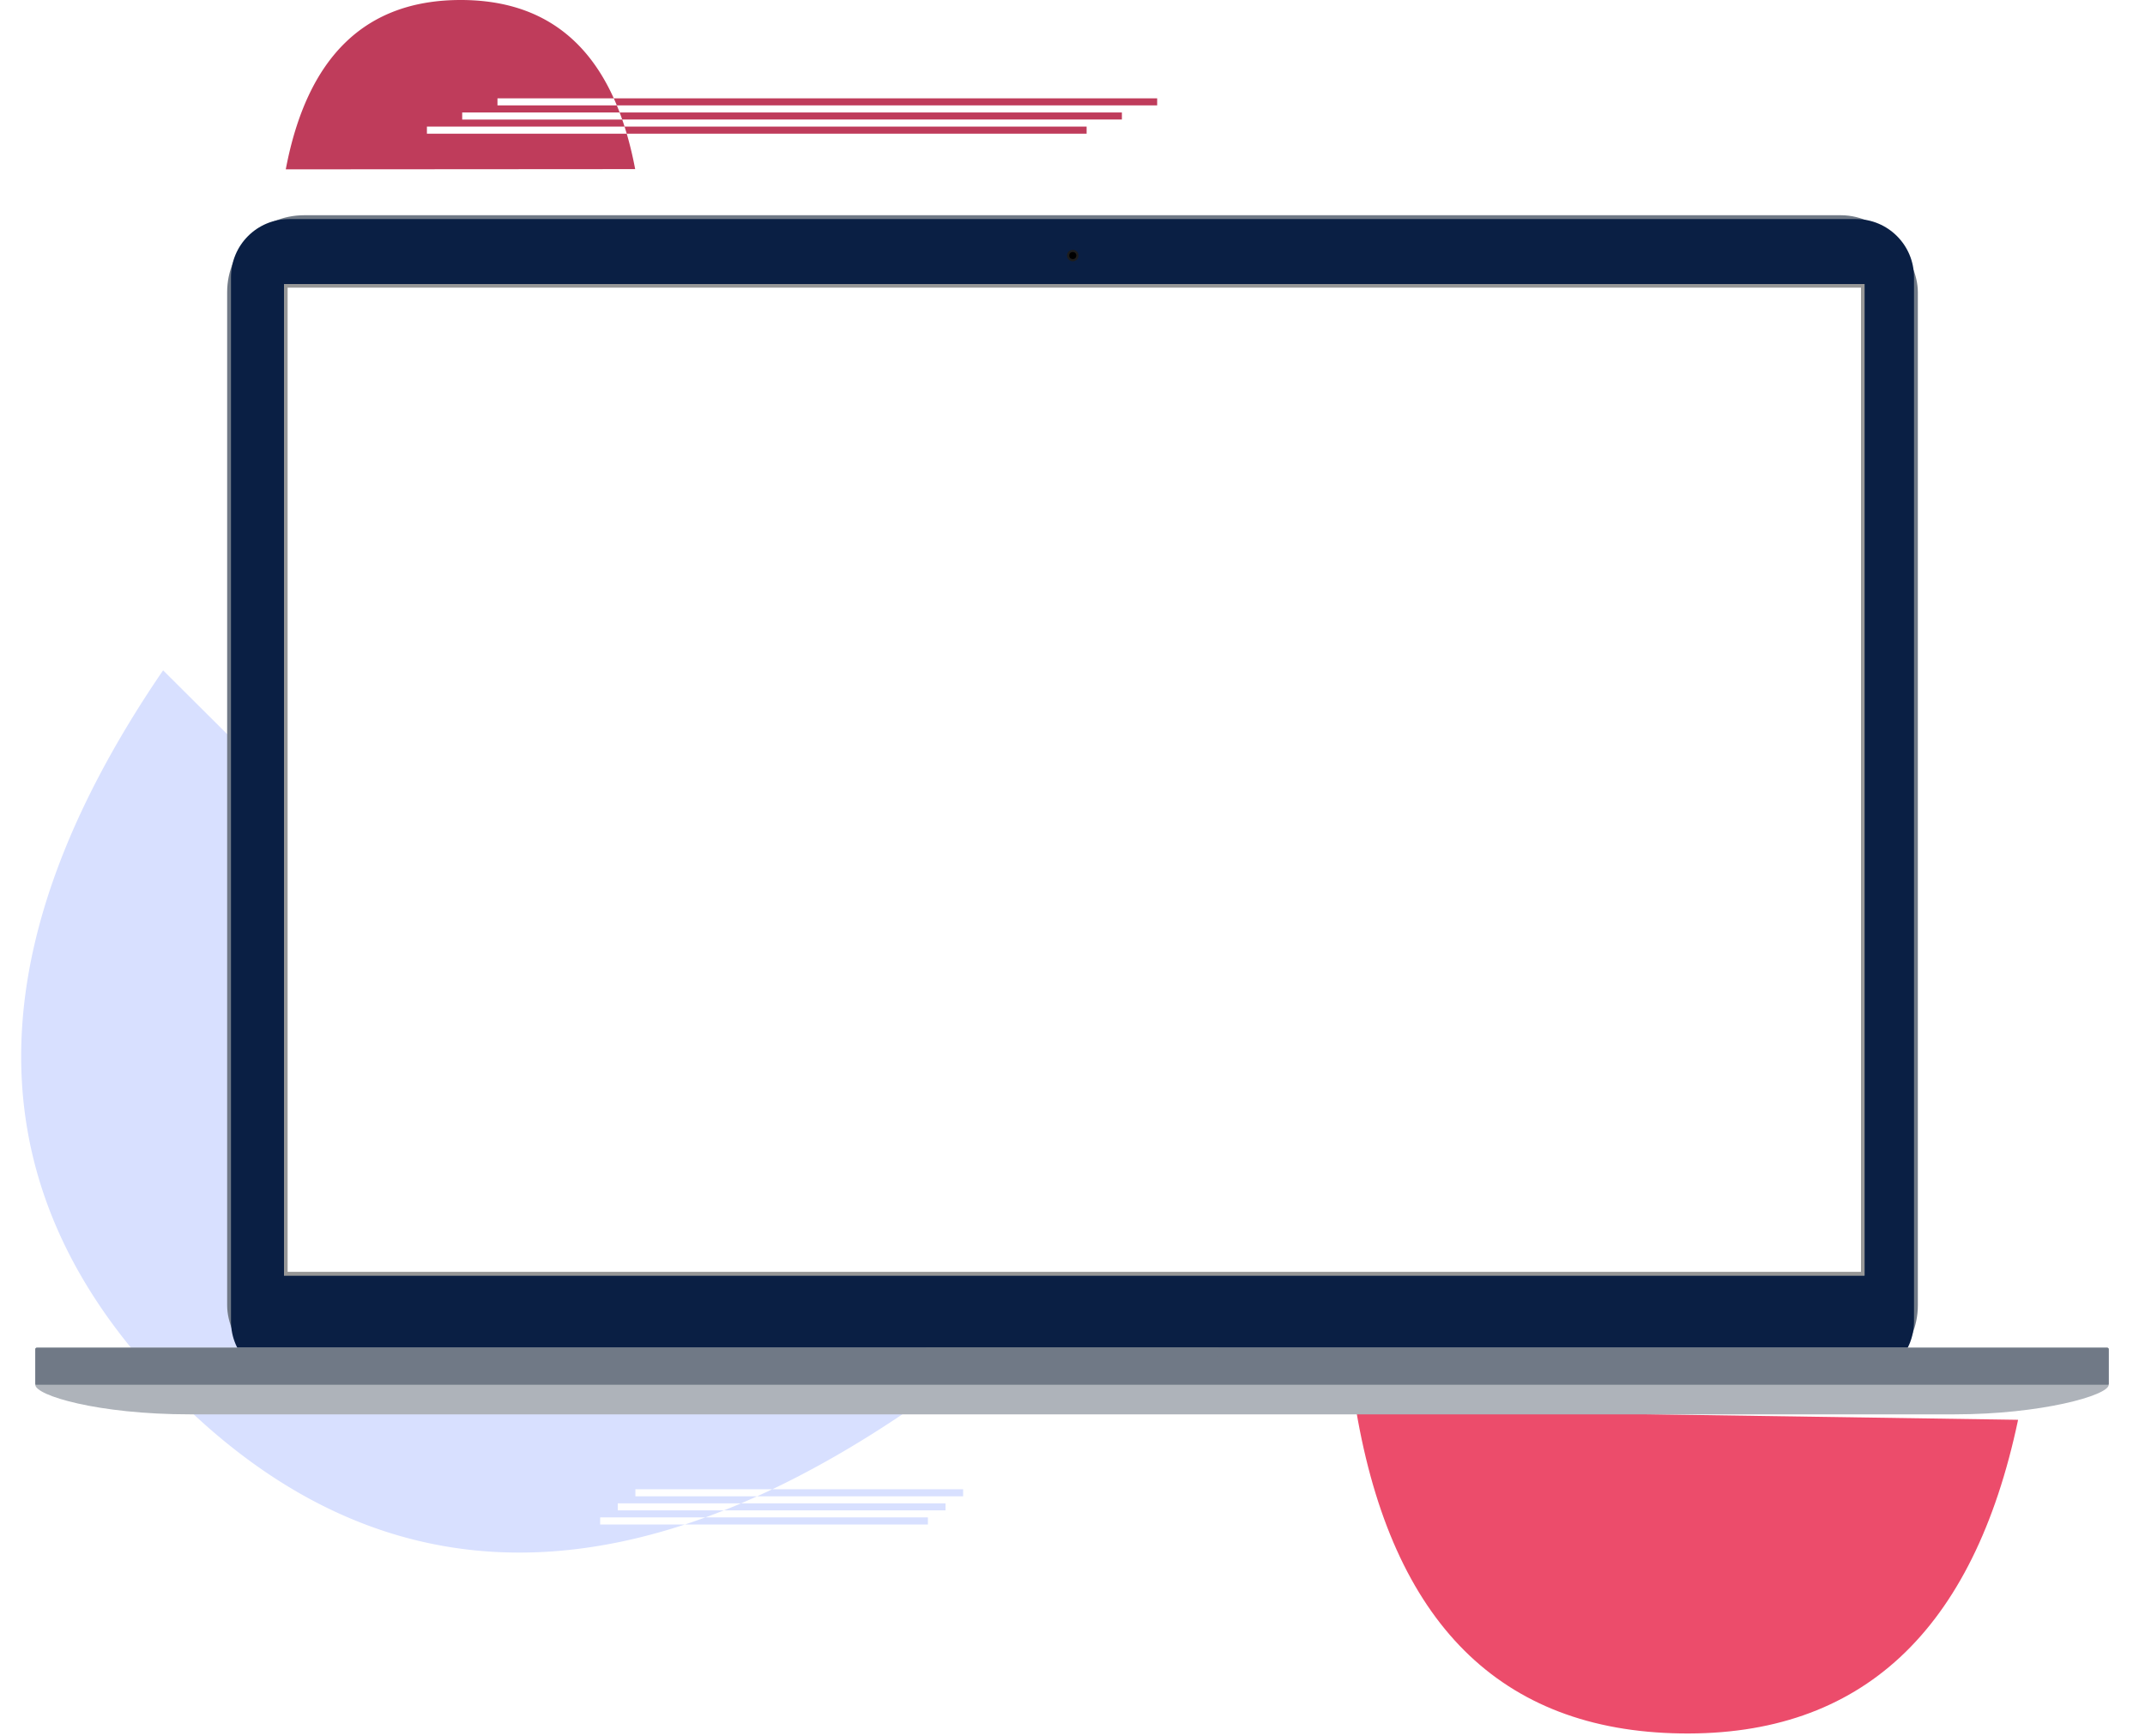
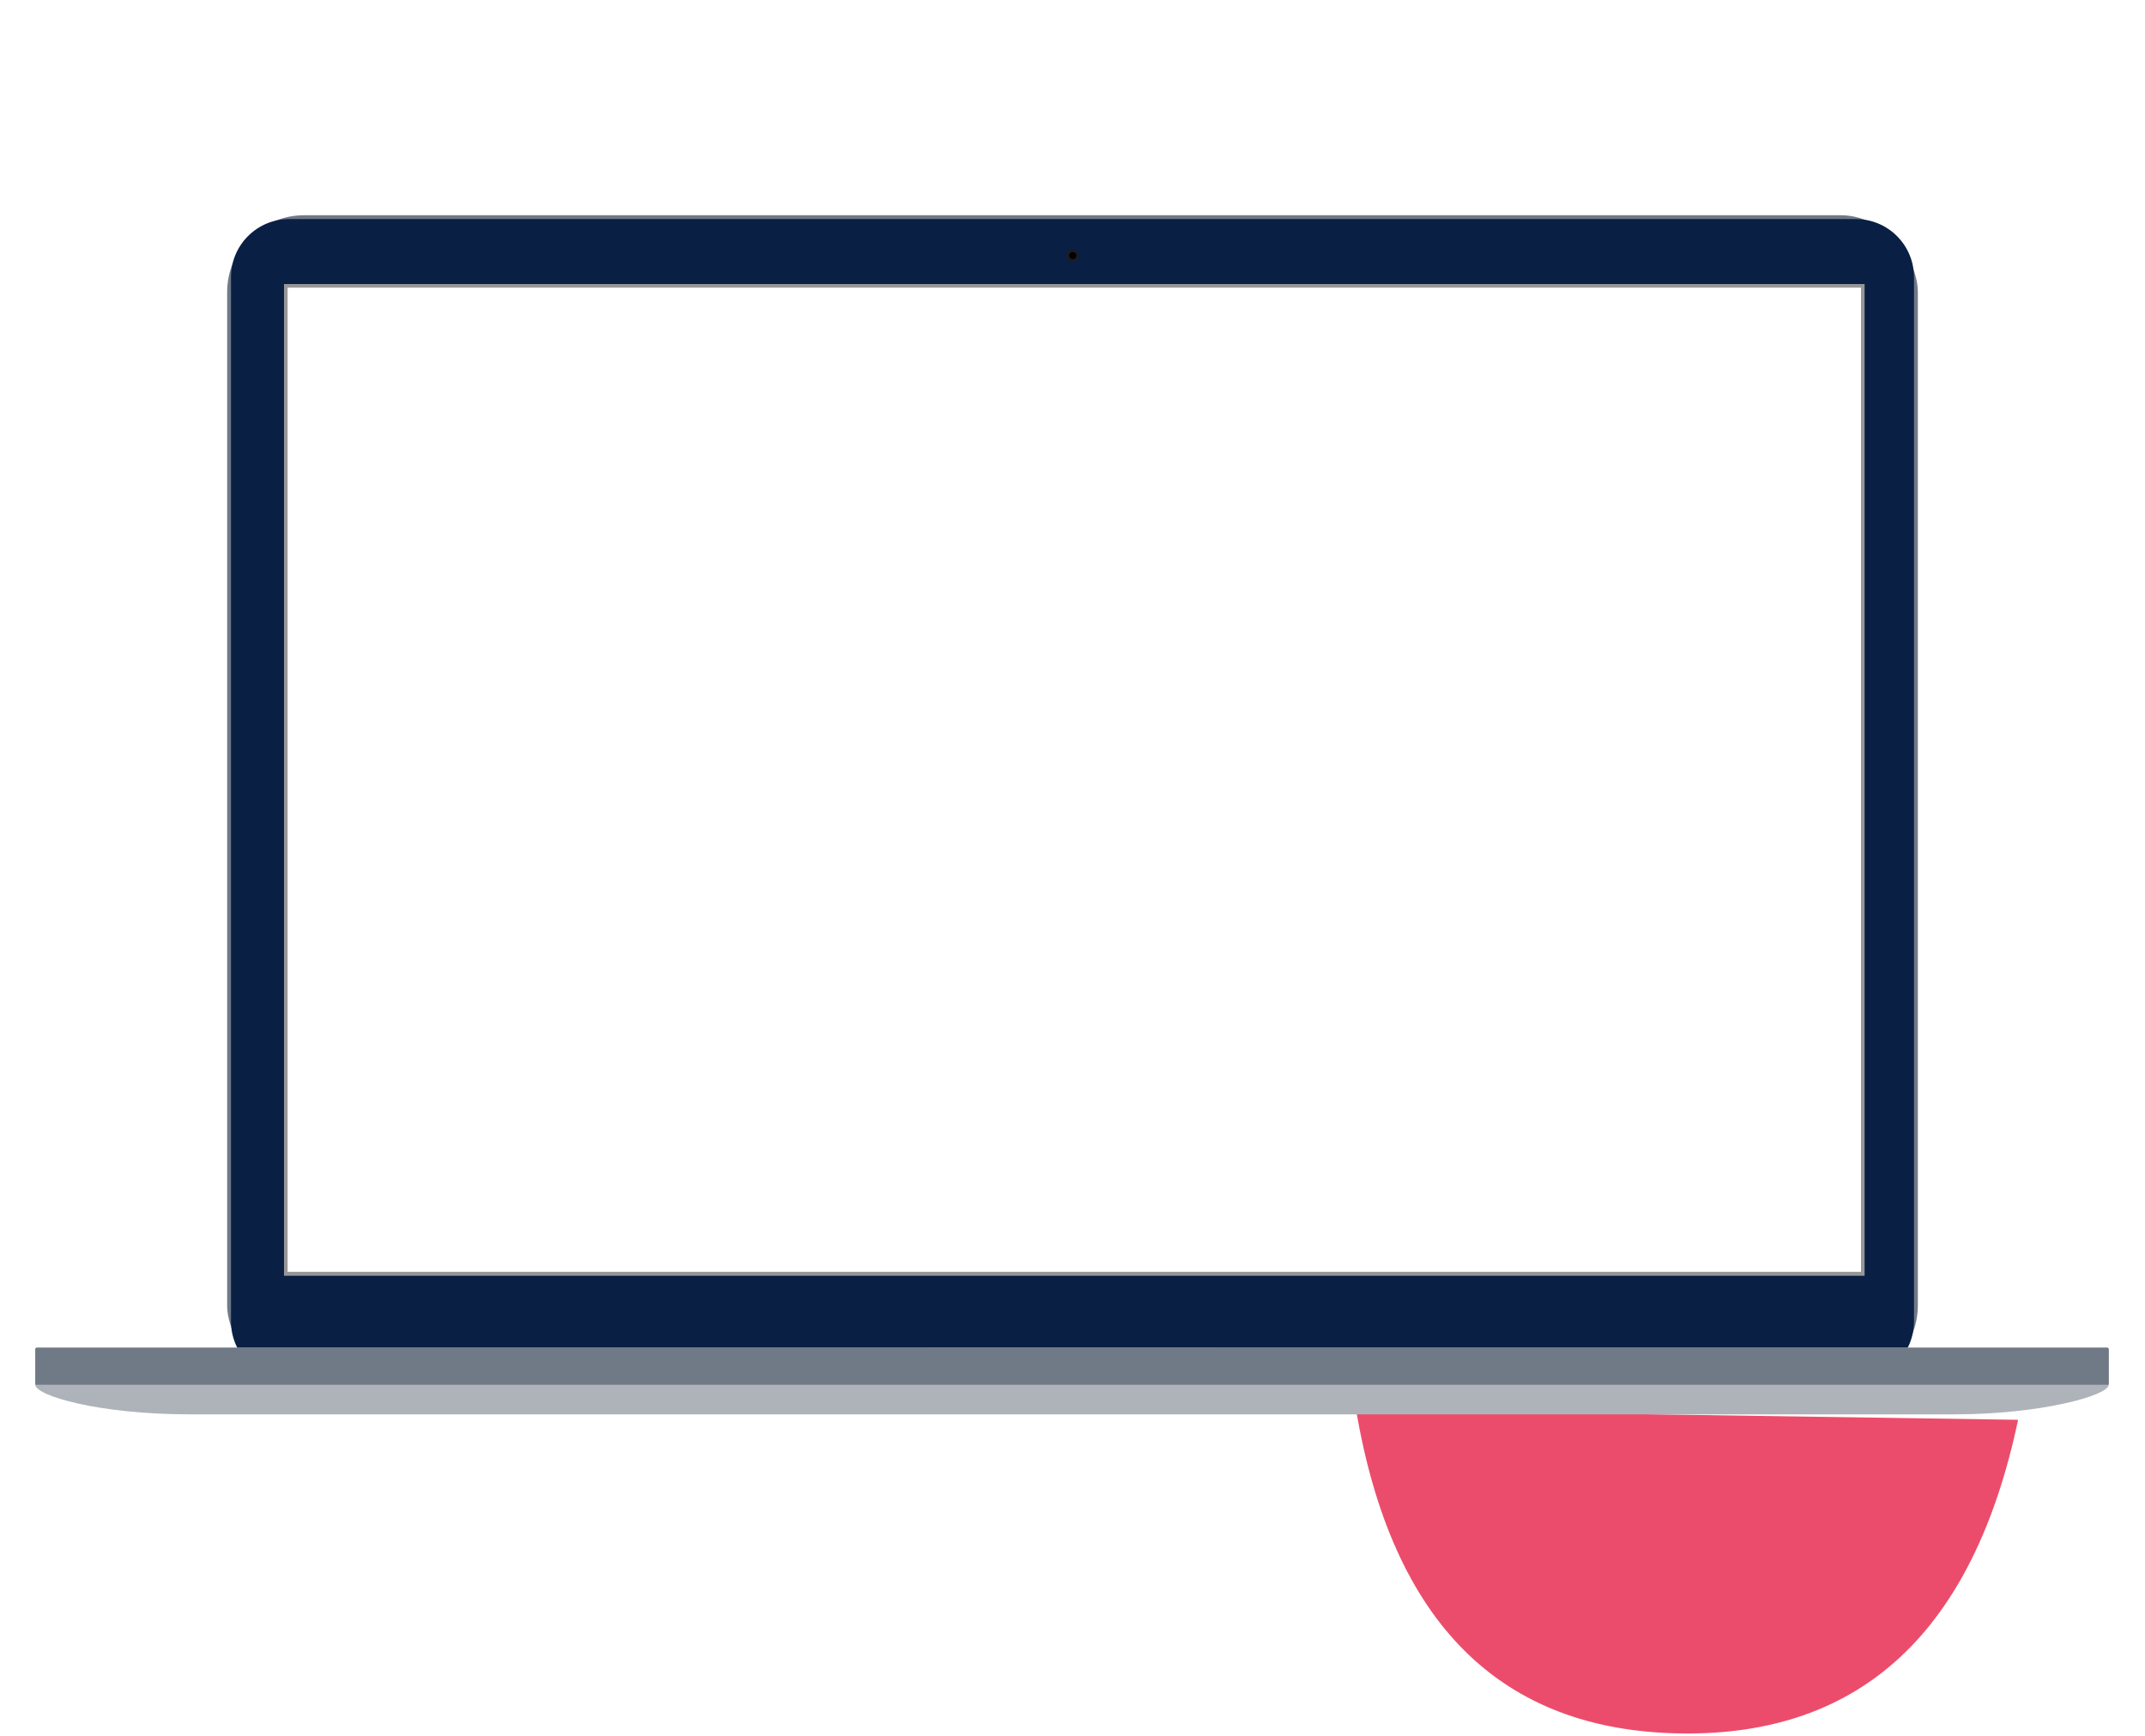
<svg xmlns="http://www.w3.org/2000/svg" xmlns:xlink="http://www.w3.org/1999/xlink" width="608" height="492" viewBox="0 0 608 492">
  <defs>
    <filter id="a" width="106.5%" height="111.2%" x="-3.2%" y="-3.2%" filterUnits="objectBoundingBox">
      <feOffset dy="8" in="SourceAlpha" result="shadowOffsetOuter1" />
      <feGaussianBlur in="shadowOffsetOuter1" result="shadowBlurOuter1" stdDeviation="5" />
      <feColorMatrix in="shadowBlurOuter1" result="shadowMatrixOuter1" values="0 0 0 0 0.039 0 0 0 0 0.122 0 0 0 0 0.267 0 0 0 0.1 0" />
      <feMerge>
        <feMergeNode in="shadowMatrixOuter1" />
        <feMergeNode in="SourceGraphic" />
      </feMerge>
    </filter>
    <ellipse id="b" cx="1.632" cy="1.633" rx="1" ry="1" />
    <path id="c" d="M71 20h447v280H71z" />
  </defs>
  <g fill="none" fill-rule="evenodd">
    <path fill="#EC4C6B" fill-rule="nonzero" d="M476.398 491.267c-51.1-.764-81.773-31.327-92.02-91.69l187.65 2.805c-12.654 60.02-44.53 89.649-95.63 88.885z" />
-     <path fill="#D8E0FF" fill-rule="nonzero" d="M199.929 430.048h63.087v1.999H194.15c-54.203 17.77-102.24 5.807-144.11-35.89-57.416-57.18-58.686-125.907-3.808-206.183L257.08 399.953c-13.024 8.83-25.746 16.2-38.165 22.11H273v1.999h-58.397c-1.522.687-3.039 1.351-4.552 1.994h57.957v1.998h-62.83c-1.756.695-3.505 1.36-5.249 1.994zm18.986-7.985h-38.816v1.999h34.504c1.433-.647 2.87-1.313 4.312-1.999zm-13.736 5.991c1.619-.64 3.243-1.306 4.872-1.998h-34.944v1.998h30.072zm-5.25 1.994h-29.814v1.999h24.035a190.7 190.7 0 0 0 5.779-2z" />
-     <path fill="#BF3C5B" fill-rule="nonzero" d="M177.033 35.882H308v2.003H177.647a104.043 104.043 0 0 1 2.388 10.043l-99.034.067C87.065 16.017 103.582.02 130.55 0c20.567-.013 35.043 9.275 43.427 27.867H328v2.003H174.843c.271.657.536 1.325.793 2.004H318v2.003H176.364c.23.658.452 1.326.669 2.004zm-3.055-8.014h-32.97v2.003h33.835c-.28-.68-.57-1.347-.865-2.003zm2.386 6.01a77.758 77.758 0 0 0-.728-2.003H131.01v2.003h45.355zm.669 2.004H121.01v2.003h56.637a87.777 87.777 0 0 0-.614-2.003z" />
    <g filter="url(#a)" transform="translate(10 53)">
      <g transform="translate(54.387)">
        <rect width="479.226" height="330.738" fill="#707986" rx="21.814" />
        <path fill="#0A1F44" d="M1.088 17.56c0-9.097 7.37-16.472 16.46-16.472h444.13c9.091 0 16.46 7.374 16.46 16.471v295.93c0 9.097-7.37 16.472-16.46 16.472H17.548c-9.09 0-16.46-7.374-16.46-16.471V17.56z" />
        <path fill="#0A1F44" d="M2.778 22.215c0-10.82 8.782-19.59 19.605-19.59H456.96c10.828 0 19.605 8.78 19.605 19.59v281.643c0 5.302-4.295 9.6-9.598 9.6H12.376c-5.301 0-9.598-4.304-9.598-9.6V22.215z" />
        <g transform="translate(238.06 9.796)">
          <ellipse cx="1.632" cy="1.633" fill="#1D1D1D" rx="1.632" ry="1.633" />
          <use fill="#000" xlink:href="#b" />
        </g>
      </g>
      <path fill="#AEB3BA" d="M0 331.44V321.4c0-.252.202-.455.453-.455h586.822c.25 0 .453.202.453.454v10.04c0 3.033-19.229 8.397-43.704 8.397H43.88C17.657 339.836 0 334.472 0 331.44z" />
      <path fill="#707986" d="M0 321.396c0-.25.202-.451.453-.451h586.822c.25 0 .453.2.453.45v9.826c0 .12-.107.219-.22.219H.22a.224.224 0 0 1-.221-.22v-9.824z" />
      <path fill="#707986" fill-rule="nonzero" d="M335.47 320.945a6.644 6.644 0 0 1-6.642 6.647h-69.753a6.644 6.644 0 0 1-6.642-6.647h83.037z" />
      <g stroke="#979797">
        <use fill="#FFF" xlink:href="#c" />
        <use xlink:href="#c" />
      </g>
    </g>
  </g>
</svg>